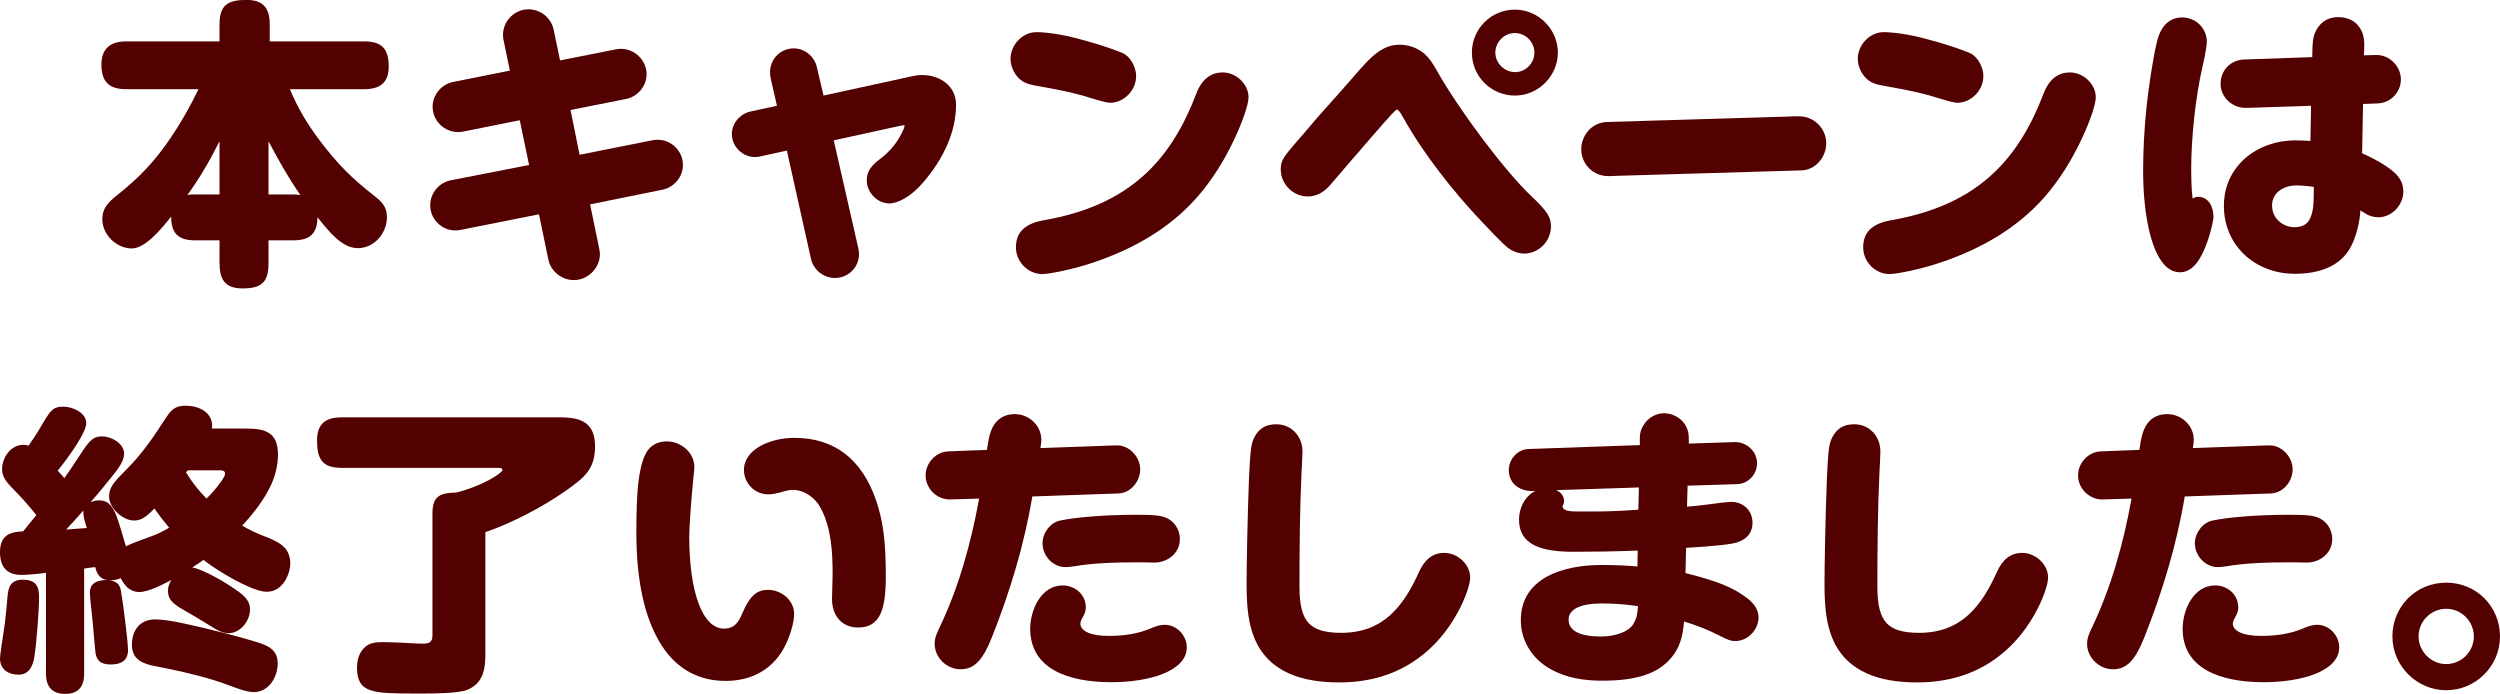
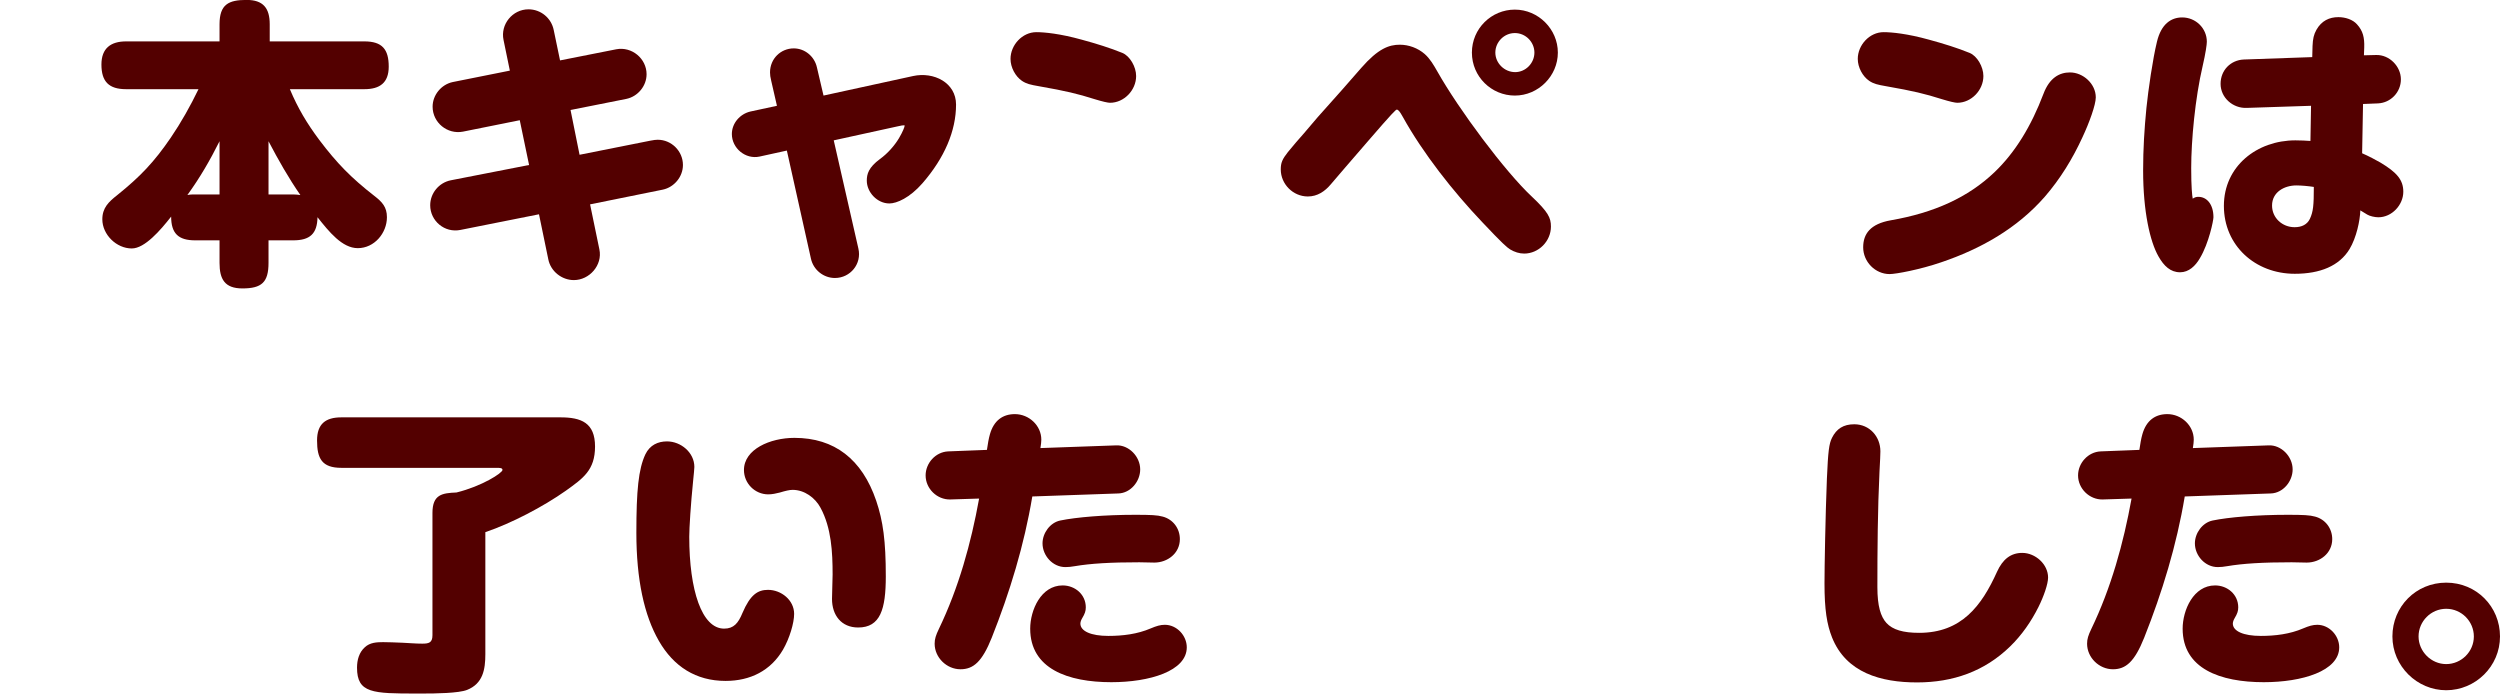
<svg xmlns="http://www.w3.org/2000/svg" id="_レイヤー_2" data-name="レイヤー 2" viewBox="0 0 332.75 92.35">
  <defs>
    <style>
      .cls-1 {
        fill: #530000;
      }
    </style>
  </defs>
  <g id="design">
    <g>
      <path class="cls-1" d="M39.02,31.99h-3.28v3c0,2.6-.92,3.4-3.48,3.4-2.36,0-3.04-1.24-3.04-3.4v-3h-3.24c-2.24,0-3.2-.92-3.2-3.16-1.44,1.84-3.52,4.24-5.24,4.24-2.04,0-3.92-1.84-3.92-3.88,0-1.52.84-2.32,1.96-3.2,3.08-2.48,4.92-4.4,7.16-7.68,1.36-2,2.6-4.2,3.68-6.44h-9.64c-2.28,0-3.28-1-3.28-3.28,0-2.16,1.24-3.08,3.28-3.08h12.44v-2.28c0-2.64,1.2-3.24,3.6-3.24,2.2,0,3.08,1.08,3.08,3.24v2.28h12.6c2.36,0,3.24,1.04,3.24,3.36,0,2.16-1.2,3-3.24,3h-9.92c1.08,2.56,2.28,4.56,3.92,6.76,2.36,3.12,4.24,5.04,7.32,7.44,1.04.8,1.68,1.48,1.68,2.84,0,2.12-1.68,4.12-3.88,4.12-2.08,0-3.84-2.2-5.36-4.12-.04,2.2-1,3.08-3.24,3.08ZM29.22,18.8c-1.28,2.56-2.6,4.84-4.28,7.16.36-.08.68-.08,1.04-.08h3.24v-7.08ZM35.74,18.8v7.08h3.28c.32,0,.64.04.96.08-1.56-2.24-2.96-4.72-4.24-7.16Z" />
      <path class="cls-1" d="M82.02,6.56c2.08-.4,4.04,1.24,4.04,3.32,0,1.56-1.16,2.96-2.68,3.28l-7.44,1.48,1.2,5.96,9.44-1.88c.4-.08.72-.12.96-.12,1.84,0,3.36,1.52,3.36,3.36,0,1.56-1.16,2.96-2.68,3.28l-9.68,1.96,1.24,6c.44,2.08-1.32,4.08-3.4,4.08-1.6,0-3.08-1.16-3.4-2.76l-1.24-6-10.44,2.08c-2.12.44-4.04-1.2-4.04-3.28,0-1.6,1.16-3,2.72-3.32l10.44-2.04-1.24-5.96-7.56,1.52c-2.08.4-4.04-1.2-4.04-3.32,0-1.56,1.16-2.96,2.68-3.28l7.6-1.52-.84-4.08c-.44-2.08,1.2-4.08,3.32-4.08,1.64,0,3.04,1.16,3.36,2.76l.84,4.04,7.48-1.48Z" />
      <path class="cls-1" d="M121.53,10.12c2.76-.6,5.72.88,5.72,3.8,0,3.48-1.52,7.08-4.48,10.48-1.68,1.92-3.4,2.68-4.4,2.68-1.6,0-3-1.48-3-3.04,0-.88.24-1.76,1.76-2.88,1-.72,1.92-1.76,2.52-2.76.52-.88.76-1.52.76-1.68,0-.04-.08-.04-.12-.04-.12,0-.24,0-.92.16l-8.4,1.84,3.28,14.4c.48,2.04-1.08,3.92-3.12,3.92-1.52,0-2.88-1.08-3.2-2.6l-3.2-14.36-3.64.8c-1.88.4-3.68-1.12-3.68-3,0-1.44,1.08-2.68,2.48-3l3.52-.76-.76-3.32c-.12-.52-.16-.76-.16-1.12,0-1.84,1.44-3.2,3.16-3.2,1.48,0,2.76,1.08,3.08,2.52l.88,3.76,11.92-2.6Z" />
-       <path class="cls-1" d="M147.74,13.68c-.28,0-1-.16-2.04-.48-2.28-.72-3.76-1.08-7.4-1.72-1.16-.2-1.68-.32-2.28-.72-.88-.6-1.52-1.8-1.52-2.92,0-1.84,1.56-3.56,3.44-3.56,1.08,0,3.16.2,6.04,1,1.92.52,3.84,1.12,5.4,1.76,1,.4,1.84,1.84,1.84,3.08,0,1.88-1.6,3.56-3.48,3.56ZM138.9,29.32c5.76-1,10.28-3.04,13.8-6.4,2.76-2.64,4.88-6.12,6.52-10.44.8-2.12,2.12-2.84,3.52-2.84,1.76,0,3.44,1.52,3.44,3.32,0,1-.88,3.4-1.76,5.28-1.32,2.88-2.96,5.56-5.04,7.96-3.68,4.2-8.48,6.92-13.8,8.72-2.8.96-6,1.56-6.84,1.56-1.92,0-3.52-1.64-3.52-3.56,0-1.8.96-3.12,3.68-3.6Z" />
+       <path class="cls-1" d="M147.74,13.68c-.28,0-1-.16-2.04-.48-2.28-.72-3.76-1.08-7.4-1.72-1.16-.2-1.68-.32-2.28-.72-.88-.6-1.52-1.8-1.52-2.92,0-1.84,1.56-3.56,3.44-3.56,1.08,0,3.16.2,6.04,1,1.92.52,3.84,1.12,5.4,1.76,1,.4,1.84,1.84,1.84,3.08,0,1.88-1.6,3.56-3.48,3.56ZM138.9,29.32Z" />
      <path class="cls-1" d="M200.99,33.19c-.44-.28-1-.76-3.72-3.64-3.84-4.04-7.88-9.16-10.56-14-.4-.72-.6-.96-.8-.96-.12,0-.52.36-3.8,4.16-2.16,2.48-4.48,5.2-4.96,5.76-.8.96-1.8,1.64-3.08,1.64-1.96,0-3.6-1.64-3.6-3.6,0-.88.2-1.36.96-2.32.76-.92,1.4-1.68,2.12-2.48.64-.72,1.2-1.44,1.84-2.16,2.48-2.76,4.24-4.76,5.8-6.56,2.24-2.56,3.68-3.08,5.12-3.08,1.2,0,2.4.44,3.32,1.24.72.64,1.2,1.48,1.68,2.32,2.84,5.04,9,13.32,12.6,16.68,2.16,2.04,2.52,2.8,2.52,3.96,0,1.96-1.64,3.6-3.56,3.6-.64,0-1.28-.2-1.88-.56ZM207.35,7c0,3.12-2.6,5.72-5.72,5.72s-5.72-2.52-5.72-5.72,2.6-5.72,5.72-5.72,5.72,2.6,5.72,5.72ZM201.67,9.6c1.4,0,2.56-1.2,2.56-2.6s-1.16-2.6-2.6-2.6-2.6,1.2-2.6,2.6,1.2,2.6,2.64,2.6Z" />
-       <path class="cls-1" d="M237.83,15.52c.8-.04,1.24-.04,1.64-.04,1.92,0,3.6,1.56,3.6,3.6,0,1.84-1.44,3.56-3.32,3.6l-24.44.72c-.76.04-1.08.04-1.28.04-1.88,0-3.56-1.48-3.56-3.6,0-1,.4-1.88,1.08-2.6.6-.6,1.44-.96,2.24-1l24.04-.72Z" />
      <path class="cls-1" d="M260.51,13.68c-.28,0-1-.16-2.04-.48-2.28-.72-3.76-1.08-7.4-1.72-1.16-.2-1.68-.32-2.28-.72-.88-.6-1.52-1.8-1.52-2.92,0-1.84,1.56-3.56,3.44-3.56,1.08,0,3.16.2,6.04,1,1.92.52,3.84,1.12,5.4,1.76,1,.4,1.84,1.84,1.84,3.08,0,1.88-1.6,3.56-3.48,3.56ZM251.67,29.32c5.76-1,10.28-3.04,13.8-6.4,2.76-2.64,4.88-6.12,6.52-10.44.8-2.12,2.12-2.84,3.52-2.84,1.76,0,3.44,1.52,3.44,3.32,0,1-.88,3.4-1.76,5.28-1.32,2.88-2.96,5.56-5.04,7.96-3.68,4.2-8.48,6.92-13.8,8.72-2.8.96-6,1.56-6.84,1.56-1.92,0-3.52-1.64-3.52-3.56,0-1.8.96-3.12,3.68-3.6Z" />
      <path class="cls-1" d="M293.73,5.56c0,.36-.16,1.52-.56,3.24-1,4.28-1.52,9.88-1.52,13.56,0,2.56.12,3.64.2,4.08.32-.2.48-.24.76-.24,1.12,0,2,1,2,2.72,0,.4-.6,3.44-1.8,5.44-.6,1.04-1.48,1.88-2.64,1.88-1.28,0-2.16-.84-2.88-2.12-1.12-1.96-2.04-5.96-2.04-11.44,0-2.84.16-5.48.44-8.32.24-2.36.84-6.52,1.4-8.8.56-2.36,1.88-3.24,3.36-3.24,1.8,0,3.28,1.44,3.28,3.24ZM314.4,20.4c.76.32,2.04,1,2.44,1.24,2.2,1.32,3.04,2.32,3.04,3.88,0,1.76-1.52,3.4-3.32,3.4-.48,0-1.16-.16-1.48-.36-.28-.16-.6-.36-.92-.56-.04,1.36-.52,3.64-1.44,5.16-1.36,2.24-3.92,3.28-7.28,3.28-5.28,0-9.44-3.76-9.44-9.04s4.4-8.72,9.52-8.72c.68,0,1.44.04,2,.08l.08-4.68-8.56.28c-1.84.08-3.48-1.36-3.48-3.2s1.36-3.16,3.08-3.24l9.12-.32.04-1.48c.04-.96.16-1.52.52-2.16.68-1.2,1.72-1.68,2.92-1.68.92,0,1.92.32,2.48.96.8.88,1,1.76.96,3.08l-.04,1.04,1.64-.04c1.76-.04,3.28,1.52,3.28,3.24s-1.36,3.12-3.04,3.2l-2,.08-.12,6.56ZM305.65,24.68c-1.6,0-3.24.88-3.24,2.68,0,1.64,1.36,2.88,3,2.88.96,0,1.68-.36,2.04-1.12.44-.96.52-1.76.52-4.24-.72-.12-1.76-.2-2.32-.2Z" />
-       <path class="cls-1" d="M14.6,77.24c.84.12,1.32.48,1.48,1.32.24,1.24.96,6.8.96,7.96,0,1.44-.96,1.92-2.28,1.92-1.12,0-1.84-.32-2.04-1.48-.08-.56-.4-4.6-.56-5.84-.08-.64-.2-1.92-.2-2.24,0-1.36,1.12-1.68,2.28-1.68-.96-.16-1.36-.84-1.56-1.72-.48.04-.96.12-1.48.2v14c0,1.68-.76,2.68-2.52,2.68s-2.56-1-2.56-2.68v-13.44c-.76.12-2.52.28-3.24.28-2,0-2.88-1.08-2.88-3.04,0-2.52,1.72-2.68,3.08-2.76.6-.72,1.16-1.44,1.76-2.16-1.28-1.6-1.96-2.32-3.36-3.76-.64-.68-1.2-1.36-1.2-2.36,0-1.56,1.16-3.24,2.84-3.24.28,0,.44.04.68.12,1.08-1.52,1.72-2.68,2.2-3.48.8-1.28,1.2-1.72,2.4-1.72s3.08.76,3.08,2.2c0,.52-.4,1.4-.96,2.32-.92,1.56-2.24,3.28-2.84,4,.32.32.6.68.88,1,1.2-1.68,1.96-2.92,2.56-3.8.88-1.28,1.4-1.76,2.44-1.76,1.24,0,2.96.92,2.96,2.32,0,.84-.6,1.8-1.76,3.2-.88,1.08-1.76,2.2-2.72,3.24.4-.16.72-.24,1.16-.24,1.12,0,1.72.6,2.32,2.12.36.96.72,2.24,1.24,4,.72-.4,2.56-1.04,3.44-1.36.8-.28,1.56-.68,2.32-1.12-.8-.96-1.24-1.52-1.96-2.56-.28.28-.56.56-.84.8-.56.48-1.12.8-1.88.8-1.52,0-3.32-1.68-3.32-3.2,0-1.2.64-1.92,2.24-3.52,2.24-2.24,3.64-4.36,5.36-7,.84-1.28,1.44-1.56,2.64-1.56,1.6,0,3.48.8,3.48,2.68,0,.12-.04.24-.04.36h4.56c2.6,0,4.24.52,4.24,3.48,0,1.32-.32,2.64-.84,3.84-.92,2.08-2.44,4-3.92,5.6.8.48,1.64.88,2.52,1.24,2.36.92,3.88,1.56,3.88,3.88,0,1.04-.84,3.68-3.12,3.68-.72,0-1.68-.32-2.72-.8-2.12-.96-4.56-2.52-5.72-3.44-.48.36-.96.68-1.48,1,.64.12,1.44.48,2.28.88,1.12.56,2.24,1.24,2.96,1.72,1.32.88,2.44,1.6,2.44,3,0,1.52-1.28,3.16-2.88,3.16-.8,0-1.6-.48-2.24-.88-1.24-.76-2.48-1.52-3.76-2.24-1.6-.92-2.04-1.48-2.04-2.6,0-.48.2-.92.44-1.36-1.04.56-3.08,1.6-4.24,1.6-1.24,0-1.96-.8-2.48-1.84-.52.2-.92.28-1.48.28ZM5.2,79.52c0,1.72-.36,6.36-.64,8-.2,1.16-.72,2.28-2.08,2.28s-2.48-.68-2.48-2.2c0-.32.36-2.76.48-3.48.2-1.24.4-3.16.52-4.76.12-1.36.52-2.2,2.04-2.2,1.96,0,2.16,1.16,2.16,2.36ZM8.8,70.48c.92-.08,1.84-.12,2.76-.2-.32-1-.48-1.56-.48-2.32-.68.8-1.52,1.72-2.28,2.52ZM20.64,82.44c.88,0,2.28.2,3.92.56,3.4.72,7.76,1.88,9.68,2.48,1.52.48,2.72,1.04,2.72,2.84s-1.2,3.8-3.16,3.8c-.8,0-1.8-.32-3.48-.96-2.32-.88-5.56-1.68-8.16-2.2-.64-.12-1.48-.28-2-.4-1.72-.4-2.6-1.16-2.6-2.76,0-1.92,1.08-3.36,3.08-3.36ZM29.44,64.08c.32-.44.52-.84.52-1.04,0-.32-.28-.44-.56-.44h-4.4c-.08.08-.16.16-.24.28.84,1.36,1.64,2.36,2.72,3.48.36-.32,1.36-1.4,1.96-2.28Z" />
      <path class="cls-1" d="M64.6,87.07c0,2.04-.32,3.92-2.44,4.76-1.12.44-4.16.48-5.96.48h-.72c-5.88,0-7.96-.04-7.96-3.44,0-1.04.28-2.04,1.04-2.72.68-.64,1.6-.68,2.44-.68.64,0,1.64.04,2.6.08.92.04,1.72.12,2.6.12s1.36-.12,1.36-1.12v-16.28c0-2.48,1.32-2.64,3.2-2.72,3.4-.84,6.12-2.6,6.12-3,0-.28-.36-.28-.8-.28h-20.64c-2.6,0-3.24-1.24-3.24-3.64,0-2.2,1.12-3.08,3.24-3.08h29.16c2.76,0,4.6.72,4.6,3.88s-1.6,4.24-3.88,5.88c-3,2.12-7.28,4.36-10.72,5.52v16.24Z" />
      <path class="cls-1" d="M87.7,85.31c-1.96-3.4-3-8.16-3-14.4,0-5.64.28-8.48,1.2-10.44.6-1.24,1.68-1.72,2.88-1.72,1.84,0,3.64,1.48,3.64,3.4,0,.16-.08,1.08-.16,1.8-.32,3.16-.52,6.32-.52,7.48,0,7.16,1.68,12.24,4.64,12.24,1.28,0,1.88-.72,2.44-2.08,1.04-2.44,2.04-3.08,3.4-3.08,1.76,0,3.48,1.36,3.48,3.2,0,1.2-.6,3.24-1.48,4.76-1.64,2.8-4.36,4.16-7.64,4.16-3.96,0-6.92-1.92-8.88-5.32ZM110.74,79.72c0-.6.08-2.68.08-3.24,0-3-.16-6.2-1.6-8.88-.72-1.36-2.16-2.4-3.72-2.4-.4,0-.92.12-1.72.36-.44.12-1.04.24-1.52.24-1.8,0-3.24-1.48-3.24-3.24,0-2.76,3.48-4.28,6.72-4.28,5.32,0,9,2.84,10.88,8.36.92,2.72,1.28,5.36,1.28,10.08,0,4.36-.72,6.8-3.68,6.8-2.24,0-3.48-1.64-3.48-3.8Z" />
      <path class="cls-1" d="M126.48,66.48c-1.76.04-3.28-1.44-3.28-3.2,0-1.64,1.32-3.12,3-3.2l5.16-.2c.12-.84.24-1.52.4-2.08.52-1.84,1.72-2.68,3.32-2.68,1.88,0,3.52,1.52,3.52,3.4,0,.28-.04.64-.12,1.12l10.08-.36c1.68-.08,3.2,1.48,3.2,3.2,0,1.6-1.28,3.16-2.92,3.2l-11.44.4c-1.08,6.48-3,12.76-5.4,18.8-1.28,3.2-2.44,4.2-4.16,4.2-1.84,0-3.44-1.56-3.44-3.4,0-.64.16-1.12.56-1.96,2.64-5.48,4.28-11.4,5.36-17.36l-3.84.12ZM141.44,77.92c1.64,0,3.08,1.2,3.08,2.92,0,.48-.12.84-.48,1.44-.12.2-.24.48-.24.72,0,1,1.4,1.64,3.72,1.64,1.92,0,3.88-.24,5.64-1,.76-.32,1.28-.48,1.88-.48,1.6,0,2.92,1.44,2.92,3,0,3.16-4.96,4.64-10.04,4.64-5.8,0-10.8-1.8-10.8-7.12,0-2.48,1.44-5.76,4.32-5.76ZM143.04,75.36c-.44.08-.84.12-1.24.12-1.68,0-3.04-1.52-3.04-3.16,0-1.36,1-2.76,2.36-3.04,2.12-.44,5.92-.76,9.96-.76,2.12,0,2.96.04,3.68.24,1.36.36,2.28,1.56,2.28,3,0,1.88-1.64,3.12-3.4,3.12-.68,0-1.36-.04-2-.04-3.84,0-6.48.16-8.6.52Z" />
-       <path class="cls-1" d="M166.92,84.83c-.68-1.72-1-3.68-1-7.16,0-2.12.12-9,.32-13.96.16-3.64.28-4.64.68-5.44.6-1.2,1.52-1.8,2.96-1.8,2.04,0,3.48,1.64,3.48,3.6,0,.28-.04,1.4-.12,2.72-.24,4.96-.28,10.4-.28,15.36,0,2.52.44,3.92,1.2,4.76.84.92,2.24,1.32,4.36,1.32,5.64,0,8.32-3.6,10.36-8.12.76-1.68,1.84-2.52,3.36-2.52,1.76,0,3.44,1.52,3.44,3.28,0,.84-.56,2.48-1.28,3.92-.96,1.92-2.2,3.72-3.76,5.24-3.4,3.32-7.6,4.8-12.4,4.8s-9.44-1.28-11.32-6Z" />
-       <path class="cls-1" d="M224.54,67.44c.6-.04,1.8-.16,2.96-.32,1.04-.16,2.52-.32,2.96-.32,1.52,0,2.8,1.12,2.8,2.76,0,1.28-.64,2.12-1.96,2.6-.76.28-2.88.52-6.88.76l-.08,3.36c4.16,1.04,6.32,1.88,8.24,3.36.88.68,1.48,1.52,1.48,2.52,0,1.68-1.44,3.16-3.08,3.16-.6,0-.96-.12-2.2-.76-1.48-.76-3.04-1.36-4.64-1.84-.12,1.68-.48,3.12-1.28,4.28-1.76,2.56-4.8,3.6-9.6,3.6-2.4,0-4.8-.36-6.92-1.56-2.36-1.32-3.92-3.72-3.92-6.48,0-5.8,5.92-7.36,10.68-7.36,2.12,0,3.6.08,4.84.2l.04-2.12c-3.16.12-5.72.16-8.56.16-4.36,0-7.24-.96-7.24-4.28,0-1.52.76-3.12,2.16-3.8h-.32c-2.04,0-3.2-1.2-3.2-2.8,0-1.44,1.16-2.76,2.64-2.8l14.8-.52v-.8c0-.76.08-1.16.48-1.84.56-.96,1.64-1.6,2.76-1.6s2.28.64,2.84,1.6c.36.64.44,1.12.44,1.92v.52l6.12-.2c1.56-.04,2.96,1.24,2.96,2.8s-1.2,2.76-2.68,2.8l-6.56.2-.08,2.8ZM207.14,65.24c.64.28,1.04.8,1.04,1.48,0,.12-.04.28-.08.36-.08.16-.12.24-.12.32,0,.4.48.68,1.84.68h2.48c1.92,0,4.32-.12,5.76-.24l.08-2.96-11,.36ZM213.18,80.32c-2.8,0-4.4.76-4.4,2.16,0,1.56,1.68,2.24,4.32,2.24,1.96,0,3.72-.68,4.28-1.64.44-.76.56-1.2.64-2.4-1.6-.24-3.24-.36-4.84-.36Z" />
      <path class="cls-1" d="M243.84,84.83c-.68-1.72-1-3.68-1-7.16,0-2.12.12-9,.32-13.96.16-3.64.28-4.64.68-5.44.6-1.2,1.52-1.8,2.96-1.8,2.04,0,3.48,1.64,3.48,3.6,0,.28-.04,1.4-.12,2.72-.24,4.96-.28,10.4-.28,15.36,0,2.52.44,3.92,1.2,4.76.84.92,2.24,1.32,4.36,1.32,5.64,0,8.32-3.6,10.36-8.12.76-1.68,1.84-2.52,3.36-2.52,1.76,0,3.44,1.52,3.44,3.28,0,.84-.56,2.48-1.28,3.92-.96,1.92-2.2,3.72-3.76,5.24-3.4,3.32-7.6,4.8-12.4,4.8s-9.44-1.28-11.32-6Z" />
      <path class="cls-1" d="M279.87,66.48c-1.76.04-3.28-1.44-3.28-3.2,0-1.64,1.32-3.12,3-3.2l5.16-.2c.12-.84.24-1.52.4-2.08.52-1.84,1.72-2.68,3.32-2.68,1.88,0,3.52,1.52,3.52,3.4,0,.28-.04.64-.12,1.12l10.08-.36c1.68-.08,3.2,1.48,3.2,3.2,0,1.6-1.28,3.16-2.92,3.2l-11.44.4c-1.08,6.48-3,12.76-5.4,18.8-1.28,3.2-2.44,4.2-4.16,4.2-1.84,0-3.44-1.56-3.44-3.4,0-.64.16-1.12.56-1.96,2.64-5.48,4.28-11.4,5.36-17.36l-3.84.12ZM294.83,77.92c1.64,0,3.08,1.2,3.08,2.92,0,.48-.12.84-.48,1.44-.12.2-.24.48-.24.72,0,1,1.4,1.64,3.72,1.64,1.92,0,3.88-.24,5.64-1,.76-.32,1.28-.48,1.88-.48,1.6,0,2.92,1.44,2.92,3,0,3.16-4.96,4.64-10.04,4.64-5.8,0-10.8-1.8-10.8-7.12,0-2.48,1.44-5.76,4.32-5.76ZM296.42,75.36c-.44.08-.84.12-1.24.12-1.68,0-3.04-1.52-3.04-3.16,0-1.36,1-2.76,2.36-3.04,2.12-.44,5.92-.76,9.96-.76,2.12,0,2.96.04,3.68.24,1.36.36,2.28,1.56,2.28,3,0,1.88-1.64,3.12-3.4,3.12-.68,0-1.36-.04-2-.04-3.84,0-6.48.16-8.6.52Z" />
      <path class="cls-1" d="M332.75,84.71c0,4-3.28,7.16-7.16,7.16s-7.16-3.2-7.16-7.16,3.12-7.16,7.16-7.16,7.16,3.2,7.16,7.16ZM329.27,84.71c0-2-1.64-3.68-3.68-3.68s-3.68,1.68-3.68,3.68,1.68,3.68,3.68,3.68,3.68-1.64,3.68-3.68Z" />
    </g>
  </g>
</svg>